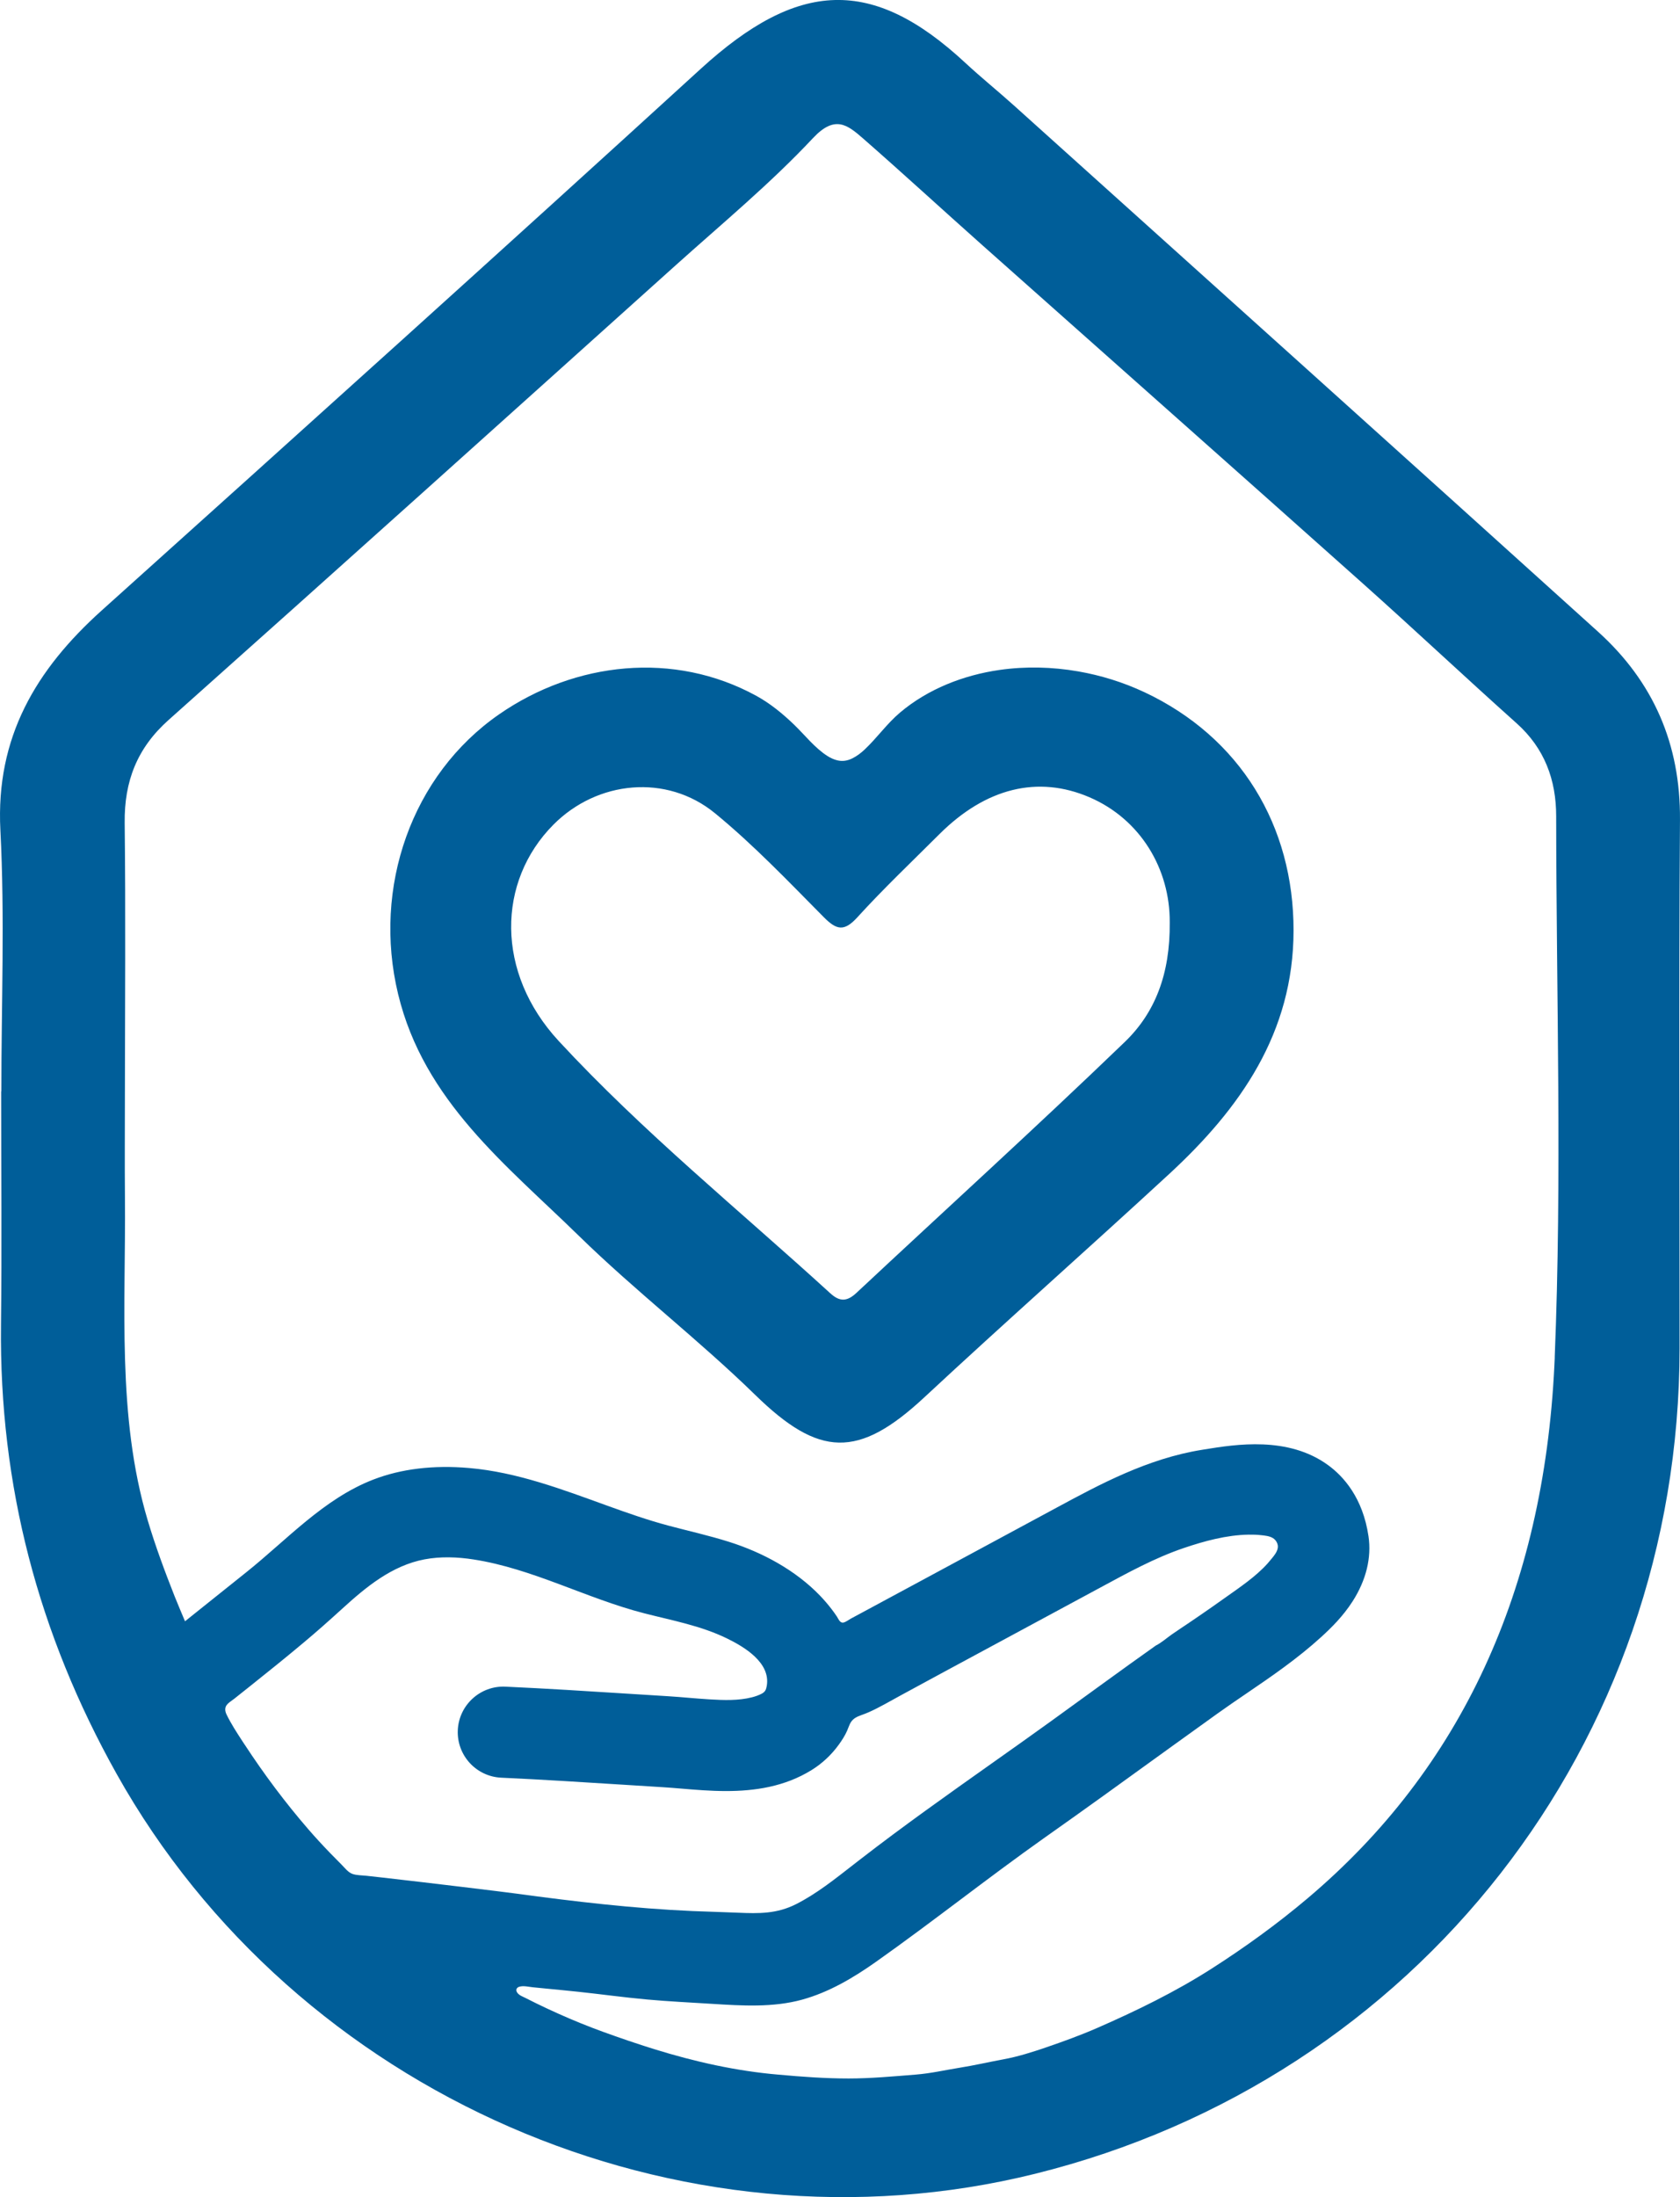
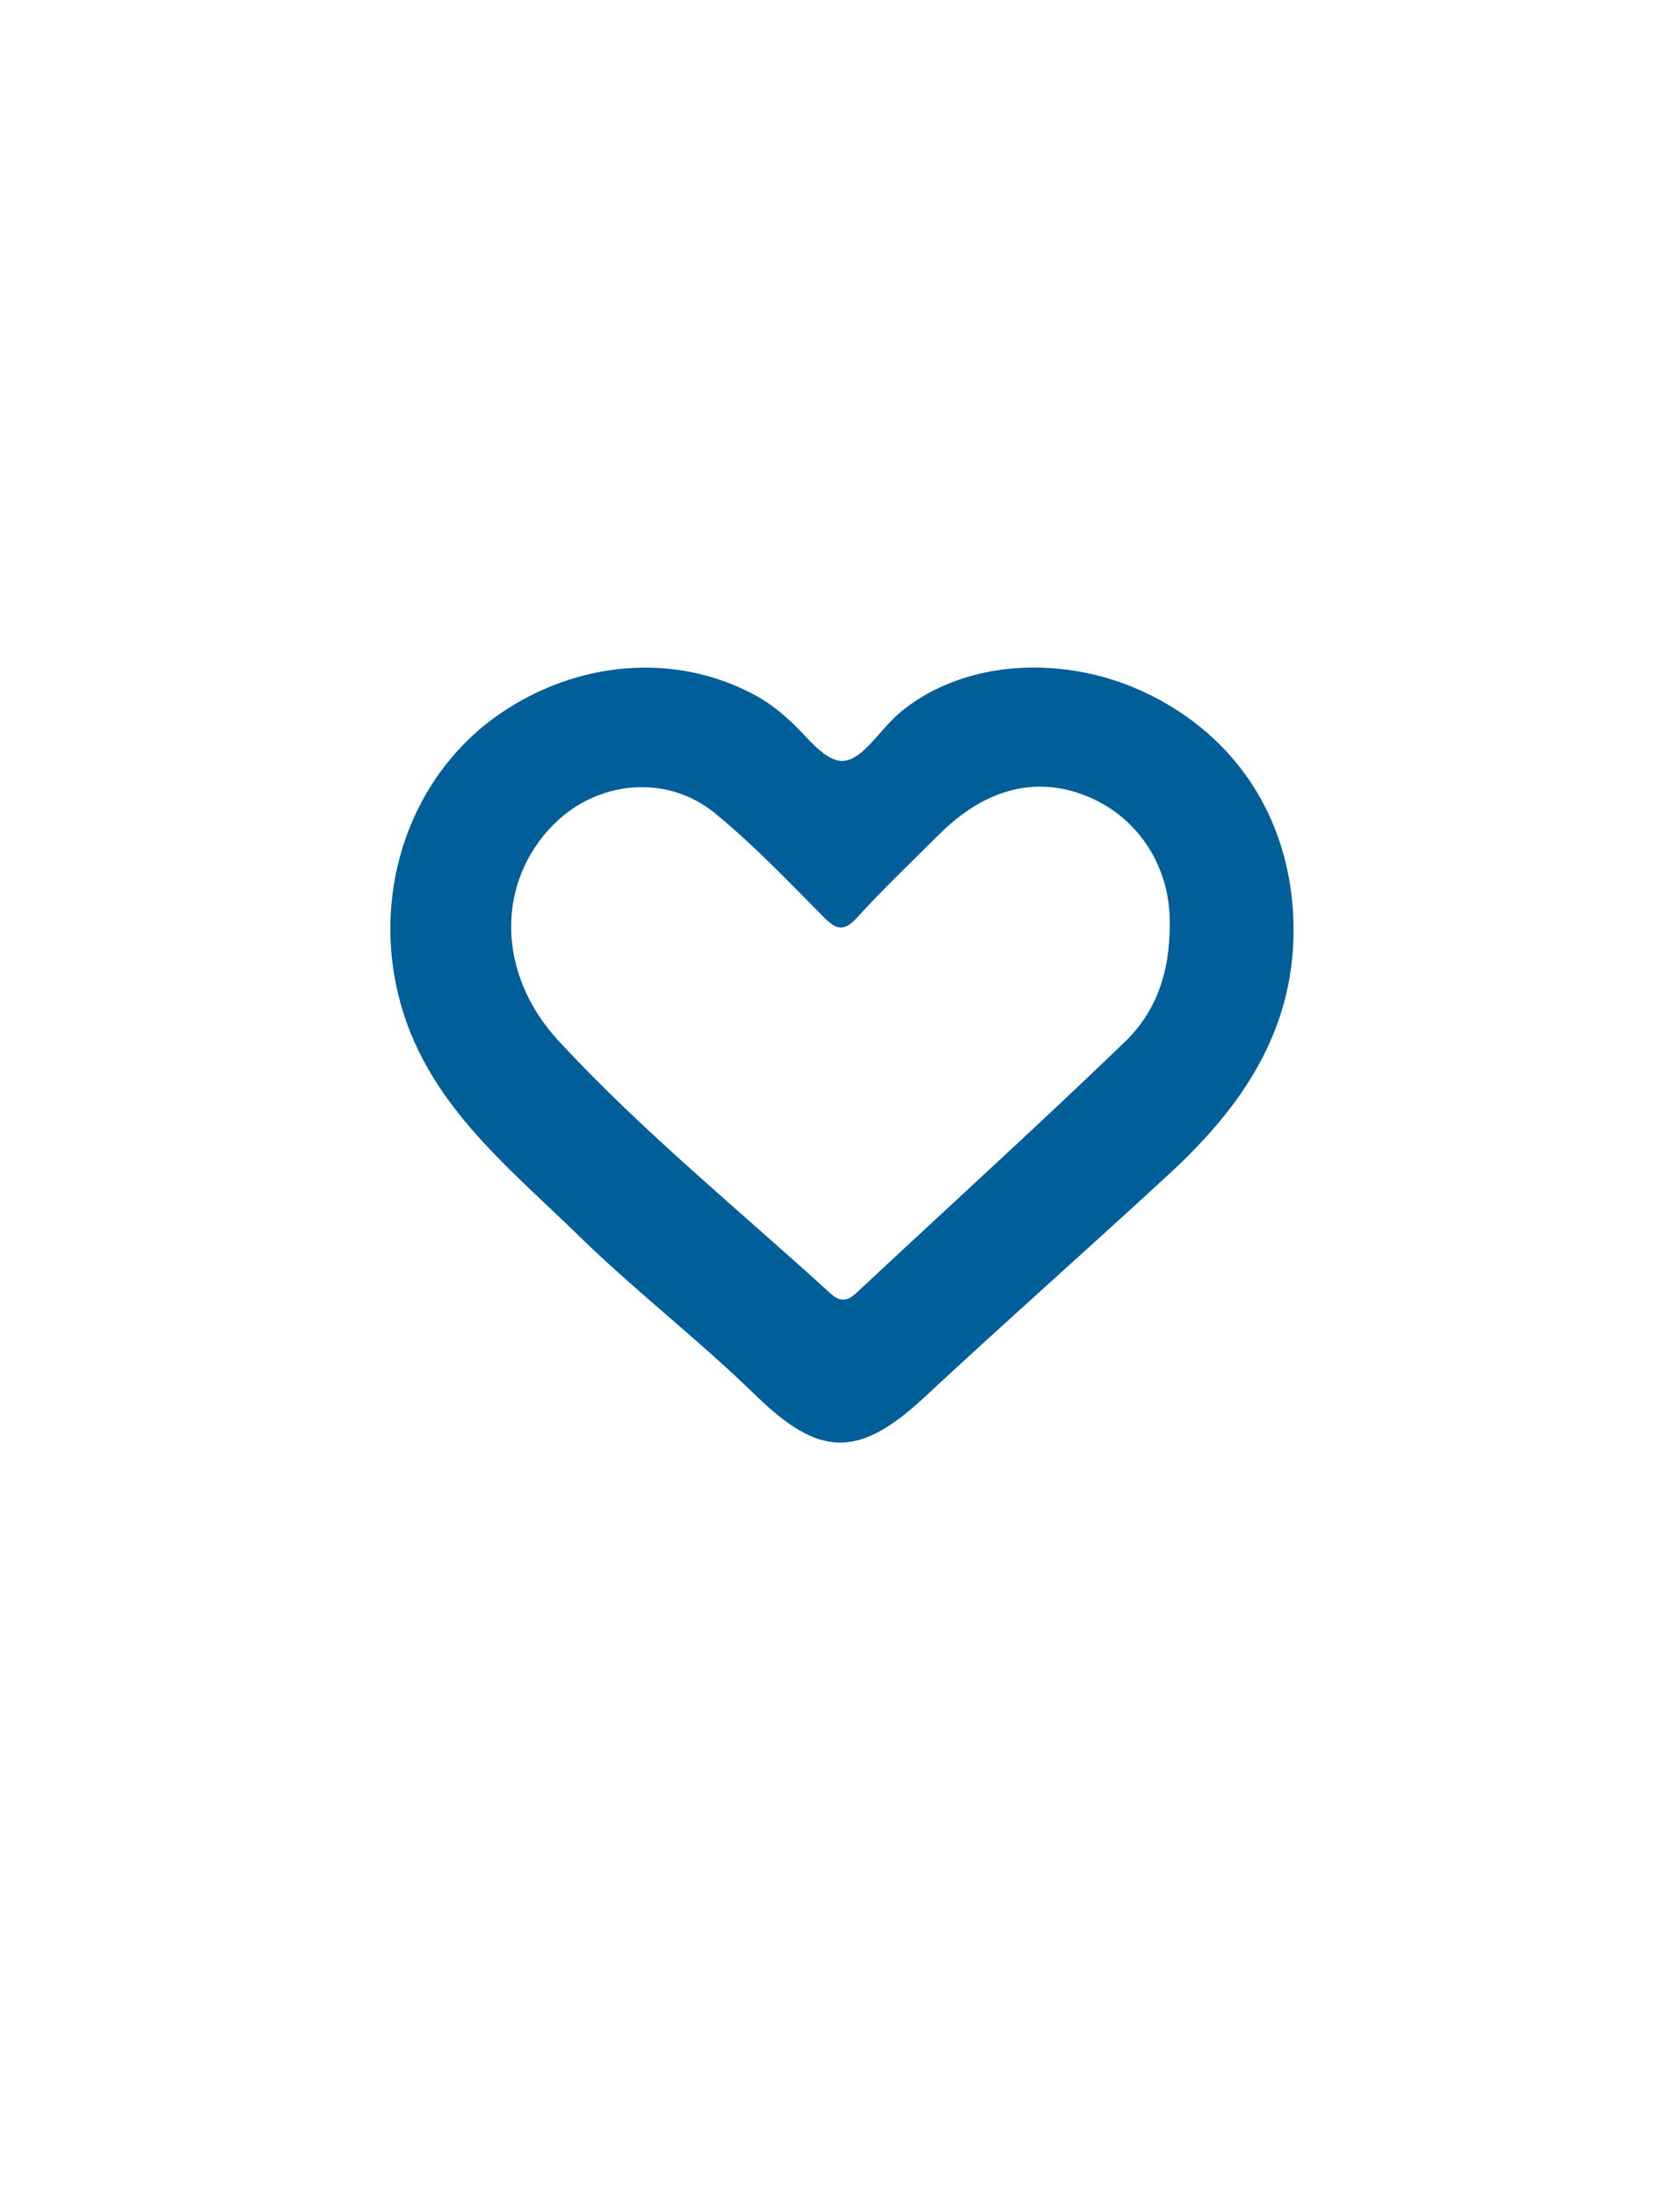
<svg xmlns="http://www.w3.org/2000/svg" id="Layer_1" data-name="Layer 1" viewBox="0 0 825.1 1078.64">
  <defs>
    <style>      .cls-1 {        fill: #005e99;      }    </style>
  </defs>
-   <path class="cls-1" d="M825.09,402.39c.26-37.17-13.1-67.74-40.25-92.27-95.5-86.29-191.25-172.3-286.94-258.4-7.85-7.06-16.08-13.69-23.81-20.87-45.73-42.46-82.06-40.74-129.88,2.89C246.57,122.88,148.28,211.32,49.95,299.69,17.69,328.69-2.16,361.92.19,407.51c2.2,42.65.47,85.51.47,128.27h-.09c0,38.24.36,76.48-.08,114.71-.89,78.64,18.28,151.61,56.82,220.42,87.92,156.98,276.32,239.6,451.05,196.27,187.54-46.51,316.45-211.49,316.53-405.18.04-86.54-.4-173.08.2-259.61ZM120.2,856.55c-.38-.57-.75-1.15-1.13-1.72-2.78-4.27-5.6-8.58-7.82-13.17-.71-1.48-.97-3.19.07-4.58,1.02-1.35,2.55-2.17,3.85-3.21,2.7-2.14,5.39-4.29,8.08-6.43,8.5-6.78,16.99-13.59,25.32-20.58,6.62-5.51,13.05-11.22,19.42-17.02,5.89-5.36,11.92-10.62,18.59-15,6.69-4.39,14.01-7.82,21.91-9.3,7.95-1.49,16.14-1.19,24.11.05,29.06,4.51,55.44,19.15,83.78,26.42,13.72,3.52,27.91,6.1,40.73,12.38,8.55,4.18,21.38,11.88,19.48,23.22-.34,2-.82,3.01-2.6,3.93-1.46.75-3.02,1.29-4.61,1.7-6.77,1.74-14.03,1.44-20.94,1.03-6.71-.4-13.39-1.11-20.1-1.53-6.53-.41-13.07-.82-19.6-1.23-20.17-1.27-40.34-2.56-60.53-3.48-12.28-.56-22.8,8.98-23.37,21.32-.56,12.34,8.99,22.8,21.33,23.37,19.83.91,40.07,2.19,59.65,3.43l20.06,1.26c2.83.17,5.77.42,8.79.67,6.84.58,14.27,1.2,21.93,1.2,13.98,0,28.73-2.08,42.05-10.34,5.16-3.2,9.67-7.43,13.24-12.34,1.58-2.18,3.1-4.52,4.18-6.99.47-1.08.82-2.2,1.34-3.26.53-1.09,1.24-2.01,2.23-2.72,1.05-.75,2.27-1.23,3.48-1.67,1.23-.44,2.44-.88,3.63-1.42,5.37-2.39,10.42-5.42,15.58-8.21,7.12-3.84,14.2-7.72,21.32-11.56,2.1-1.13,4.19-2.26,6.29-3.39,23.46-12.65,46.93-25.29,70.61-38.08,13.23-7.14,26.54-14.48,40.82-19.32,10.22-3.46,20.96-6.38,31.81-6.58,2.1-.04,4.21.03,6.3.27,1.89.21,3.96.4,5.63,1.39,1.63.96,2.76,2.98,2.44,4.88-.33,1.98-1.71,3.66-2.94,5.17-.67.81-1.33,1.63-2.03,2.41-1.5,1.67-3.11,3.23-4.78,4.72-3.37,3-7.02,5.69-10.69,8.31-7.67,5.47-15.37,10.89-23.18,16.16-2.79,1.88-5.6,3.73-8.36,5.64-2.61,1.81-5.09,4.09-7.93,5.51-17.31,12.26-34.73,25.06-51.73,37.32-9.66,6.97-19.39,13.85-29.13,20.74-21.31,15.08-43.35,30.68-64.54,47.09l-3.41,2.65c-8.86,6.89-17.76,14.02-27.81,19.12-9.43,4.79-18.26,4.68-28.62,4.22-7.44-.33-14.88-.49-22.32-.81-28.8-1.25-58.09-4.69-86.65-8.58-3.1-.42-6.2-.79-9.3-1.18-5.64-.7-11.28-1.38-16.92-2.06-6.72-.81-13.44-1.61-20.16-2.4-6.4-.75-12.8-1.49-19.2-2.22-2.64-.3-5.28-.59-7.92-.88-2.21-.24-4.78-.18-6.88-.93-2.15-.77-3.84-3.09-5.42-4.66-1.88-1.87-3.74-3.75-5.58-5.66-3.64-3.77-7.21-7.63-10.64-11.6-11.34-13.1-21.74-27.02-31.23-41.52ZM763.59,666.38c-.06,1.45-.12,2.89-.2,4.33-.66,13.42-1.86,26.81-3.66,40.13-1.73,12.77-4.02,25.47-6.93,38.03-2.81,12.13-6.2,24.13-10.21,35.92-3.9,11.49-8.4,22.77-13.49,33.78-5.01,10.84-10.61,21.4-16.78,31.63-6.14,10.18-12.84,20.02-20.07,29.45-7.28,9.51-15.1,18.61-23.38,27.26-8.44,8.82-17.36,17.17-26.68,25.04-14.87,12.56-30.68,23.99-47.07,34.48-17.89,11.45-37.02,20.76-56.47,29.25-8.15,3.55-16.51,6.57-24.91,9.45-6.84,2.34-13.73,4.52-20.85,5.84-7.26,1.34-14.4,3-21.69,4.16-7.29,1.16-13.8,2.74-21.57,3.36-10.78.86-22.02,1.9-32.84,1.9-11.47,0-22.95-.84-34.37-1.88-20.79-1.76-41.25-6.36-61.16-12.54-8.38-2.6-16.69-5.45-24.97-8.45-7.45-2.7-14.79-5.69-22.02-8.92-3.62-1.62-7.21-3.3-10.78-5.04-1.78-.87-3.56-1.76-5.32-2.66-1.48-.75-3.35-1.35-4.25-2.84-.28-.46-.42-1.03-.25-1.54.18-.55.7-.95,1.25-1.13,2.07-.7,4.63,0,6.73.21,2.46.25,4.92.49,7.37.73,5,.48,10,.96,14.99,1.49,11.25,1.2,22.45,2.76,33.71,3.78,10.62.97,21.29,1.47,31.93,2.14,14.69.92,30.01,1.89,44.36-2.07,13.19-3.64,25.17-10.75,36.27-18.59,27.82-19.66,54.51-40.91,82.34-60.61,9.84-6.96,19.68-13.93,29.46-20.98l13.44-9.7c14.15-10.21,28.29-20.42,42.47-30.59,4.67-3.35,9.43-6.59,14.19-9.83,12.26-8.35,24.93-16.99,36.67-27.68,4.99-4.54,10.73-10.18,15.47-17.57,6.65-10.37,9.35-21.42,7.79-31.96-2.79-18.88-12.28-29.36-19.76-34.83-19.68-14.41-45.43-10.26-60.83-7.77l-1.22.2c-26.68,4.28-50.23,16.99-71.25,28.33-23.44,12.66-46.9,25.3-70.35,37.94-.15.08-.3.16-.45.24-3.36,1.81-6.72,3.62-10.08,5.43-4.91,2.65-9.82,5.29-14.73,7.94-1.84.99-3.68,1.98-5.52,2.97-1.08.58-3.12,2.16-4.22,1.98-1.41-.22-1.96-1.92-2.67-2.98-.8-1.2-1.64-2.38-2.52-3.53-1.77-2.33-3.69-4.55-5.71-6.67-6.1-6.35-13.22-11.67-20.83-16.06-7.56-4.35-15.63-7.81-23.95-10.43-9.79-3.09-19.82-5.31-29.73-7.95-10.22-2.73-20.18-6.23-30.12-9.82-21.98-7.95-44.26-16.43-67.74-18.46-17.61-1.52-33.43.39-47.1,5.68-24.39,9.44-42.46,29.62-62.5,45.6-7.03,5.62-14.06,11.24-21.09,16.86-2.93,2.34-5.9,4.72-8.87,7.1-1.68-4.07-3.46-8.11-5.08-12.21-4.87-12.31-9.49-24.75-13.27-37.44-15.21-51.06-10.68-105.62-11.15-158.15-.15-17.11-.02-34.22-.02-51.33.04-44.29.39-88.58-.11-132.86-.23-20.34,6.06-36.67,21.53-50.46,83.22-74.15,166.1-148.69,249.01-223.19,22.82-20.5,46.59-40.17,67.5-62.49,10.77-11.49,16.91-6.54,24.62.19,19.66,17.19,38.88,34.88,58.4,52.23,62.28,55.38,124.7,110.62,186.89,166.1,25.43,22.68,50.26,46.04,75.66,68.75,13.77,12.31,19.43,27.81,19.44,45.62.08,88.57,2.89,177.26-.72,265.69Z" />
  <path class="cls-1" d="M561.97,339.78c-10.28-4.82-21.22-8.22-32.4-10.17-12.75-2.22-25.87-2.55-38.69-.71-17.64,2.53-35.13,9.33-48.84,20.91-6.47,5.46-11.33,12.48-17.49,18.25-1.83,1.71-3.86,3.24-6.12,4.33-2.3,1.11-4.7,1.48-7.2.88-1.74-.42-3.36-1.18-4.87-2.14-6.24-3.97-11.14-10.36-16.44-15.45-5.62-5.39-11.65-10.34-18.5-14.09-40.34-22.09-88.94-16.75-126.22,9.04-43.02,29.76-62.33,84.97-49.68,137.39,12.68,52.53,53.18,83.89,88.78,118.69,27.78,27.15,58.81,50.97,86.61,78.09,31.35,30.59,50.54,31.42,82.99,1.25,39.73-36.95,80.4-72.89,120.29-109.68,34.98-32.26,61.06-69.34,61.11-119.54.07-51.35-26.02-94.84-73.33-117.06ZM552.47,511.48c-43.33,41.72-87.9,82.16-131.85,123.24-4.61,4.31-8.21,4.42-12.83.2-44.83-40.92-92.17-79.3-133.39-123.86-31.07-33.59-30.33-78.28-2.62-106.19,21.52-21.68,55.6-25.1,79.37-5.63,18.97,15.55,36.05,33.48,53.36,50.95,6.3,6.36,10.02,7.34,16.56.15,12.84-14.11,26.73-27.28,40.25-40.77,22.84-22.8,48.49-29.06,73.84-18.13,24.92,10.75,39.51,35.1,39.33,61.39.26,25.44-7.28,44.45-22.03,58.66Z" />
</svg>